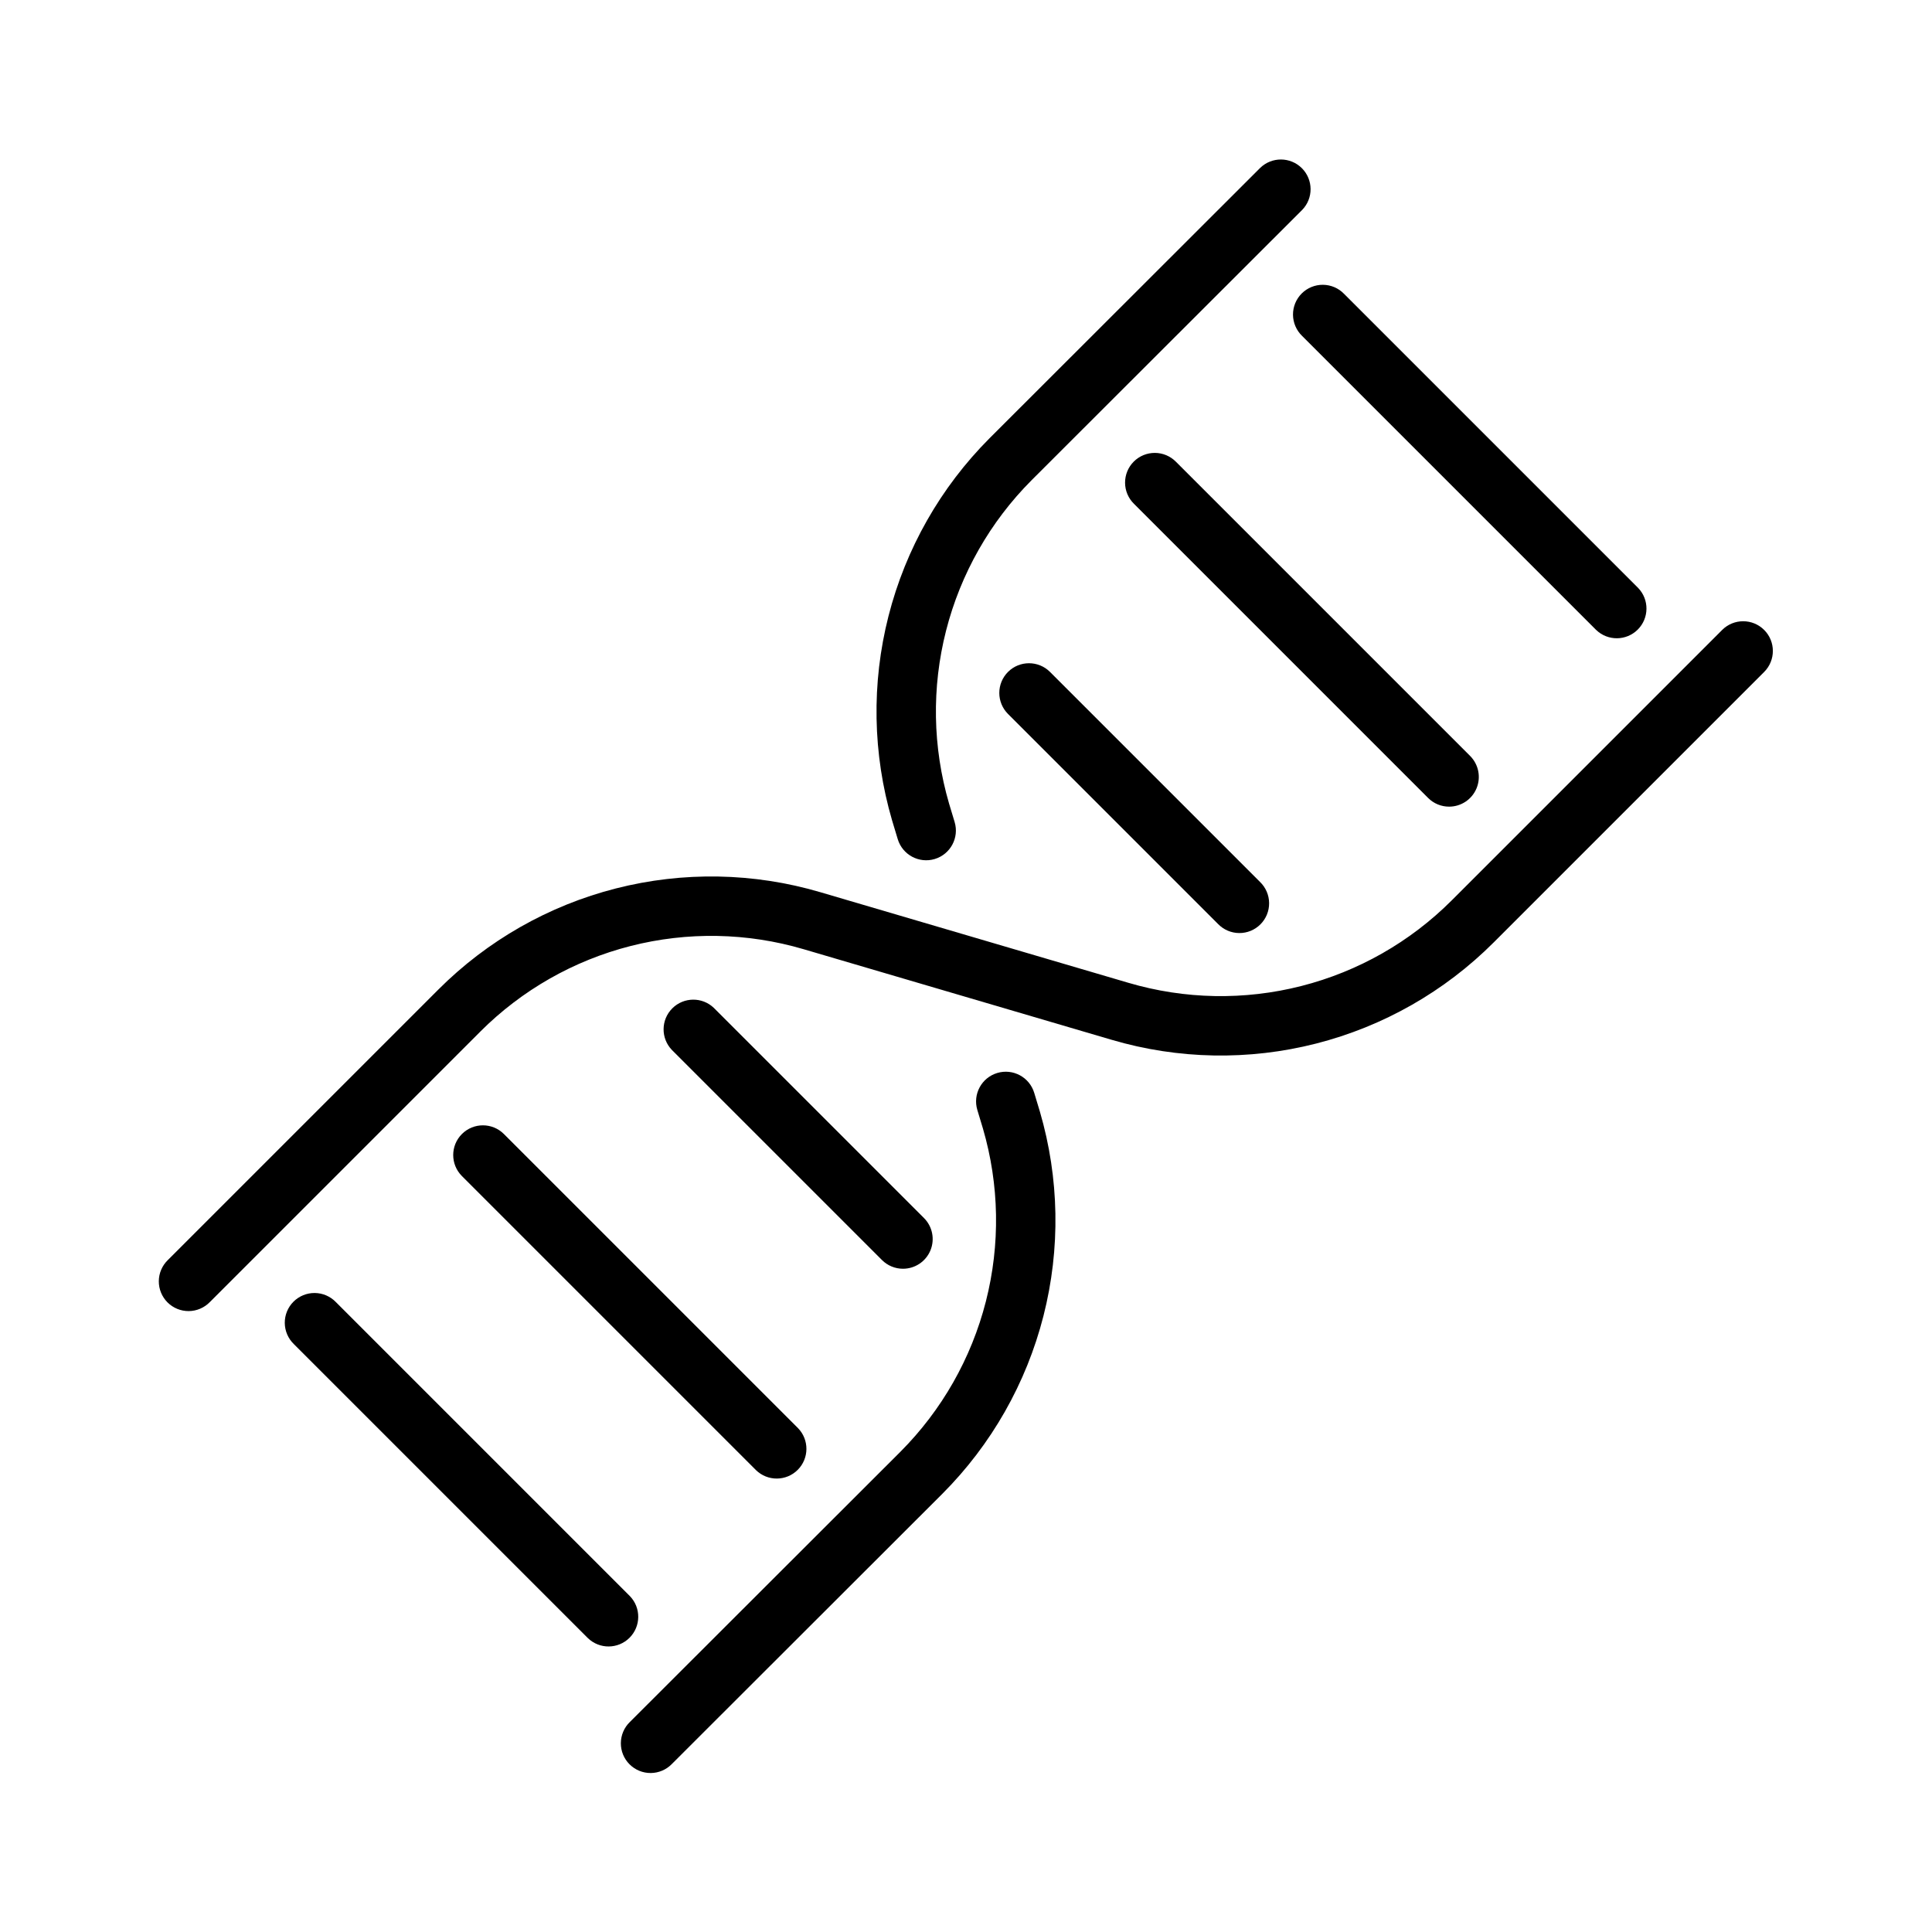
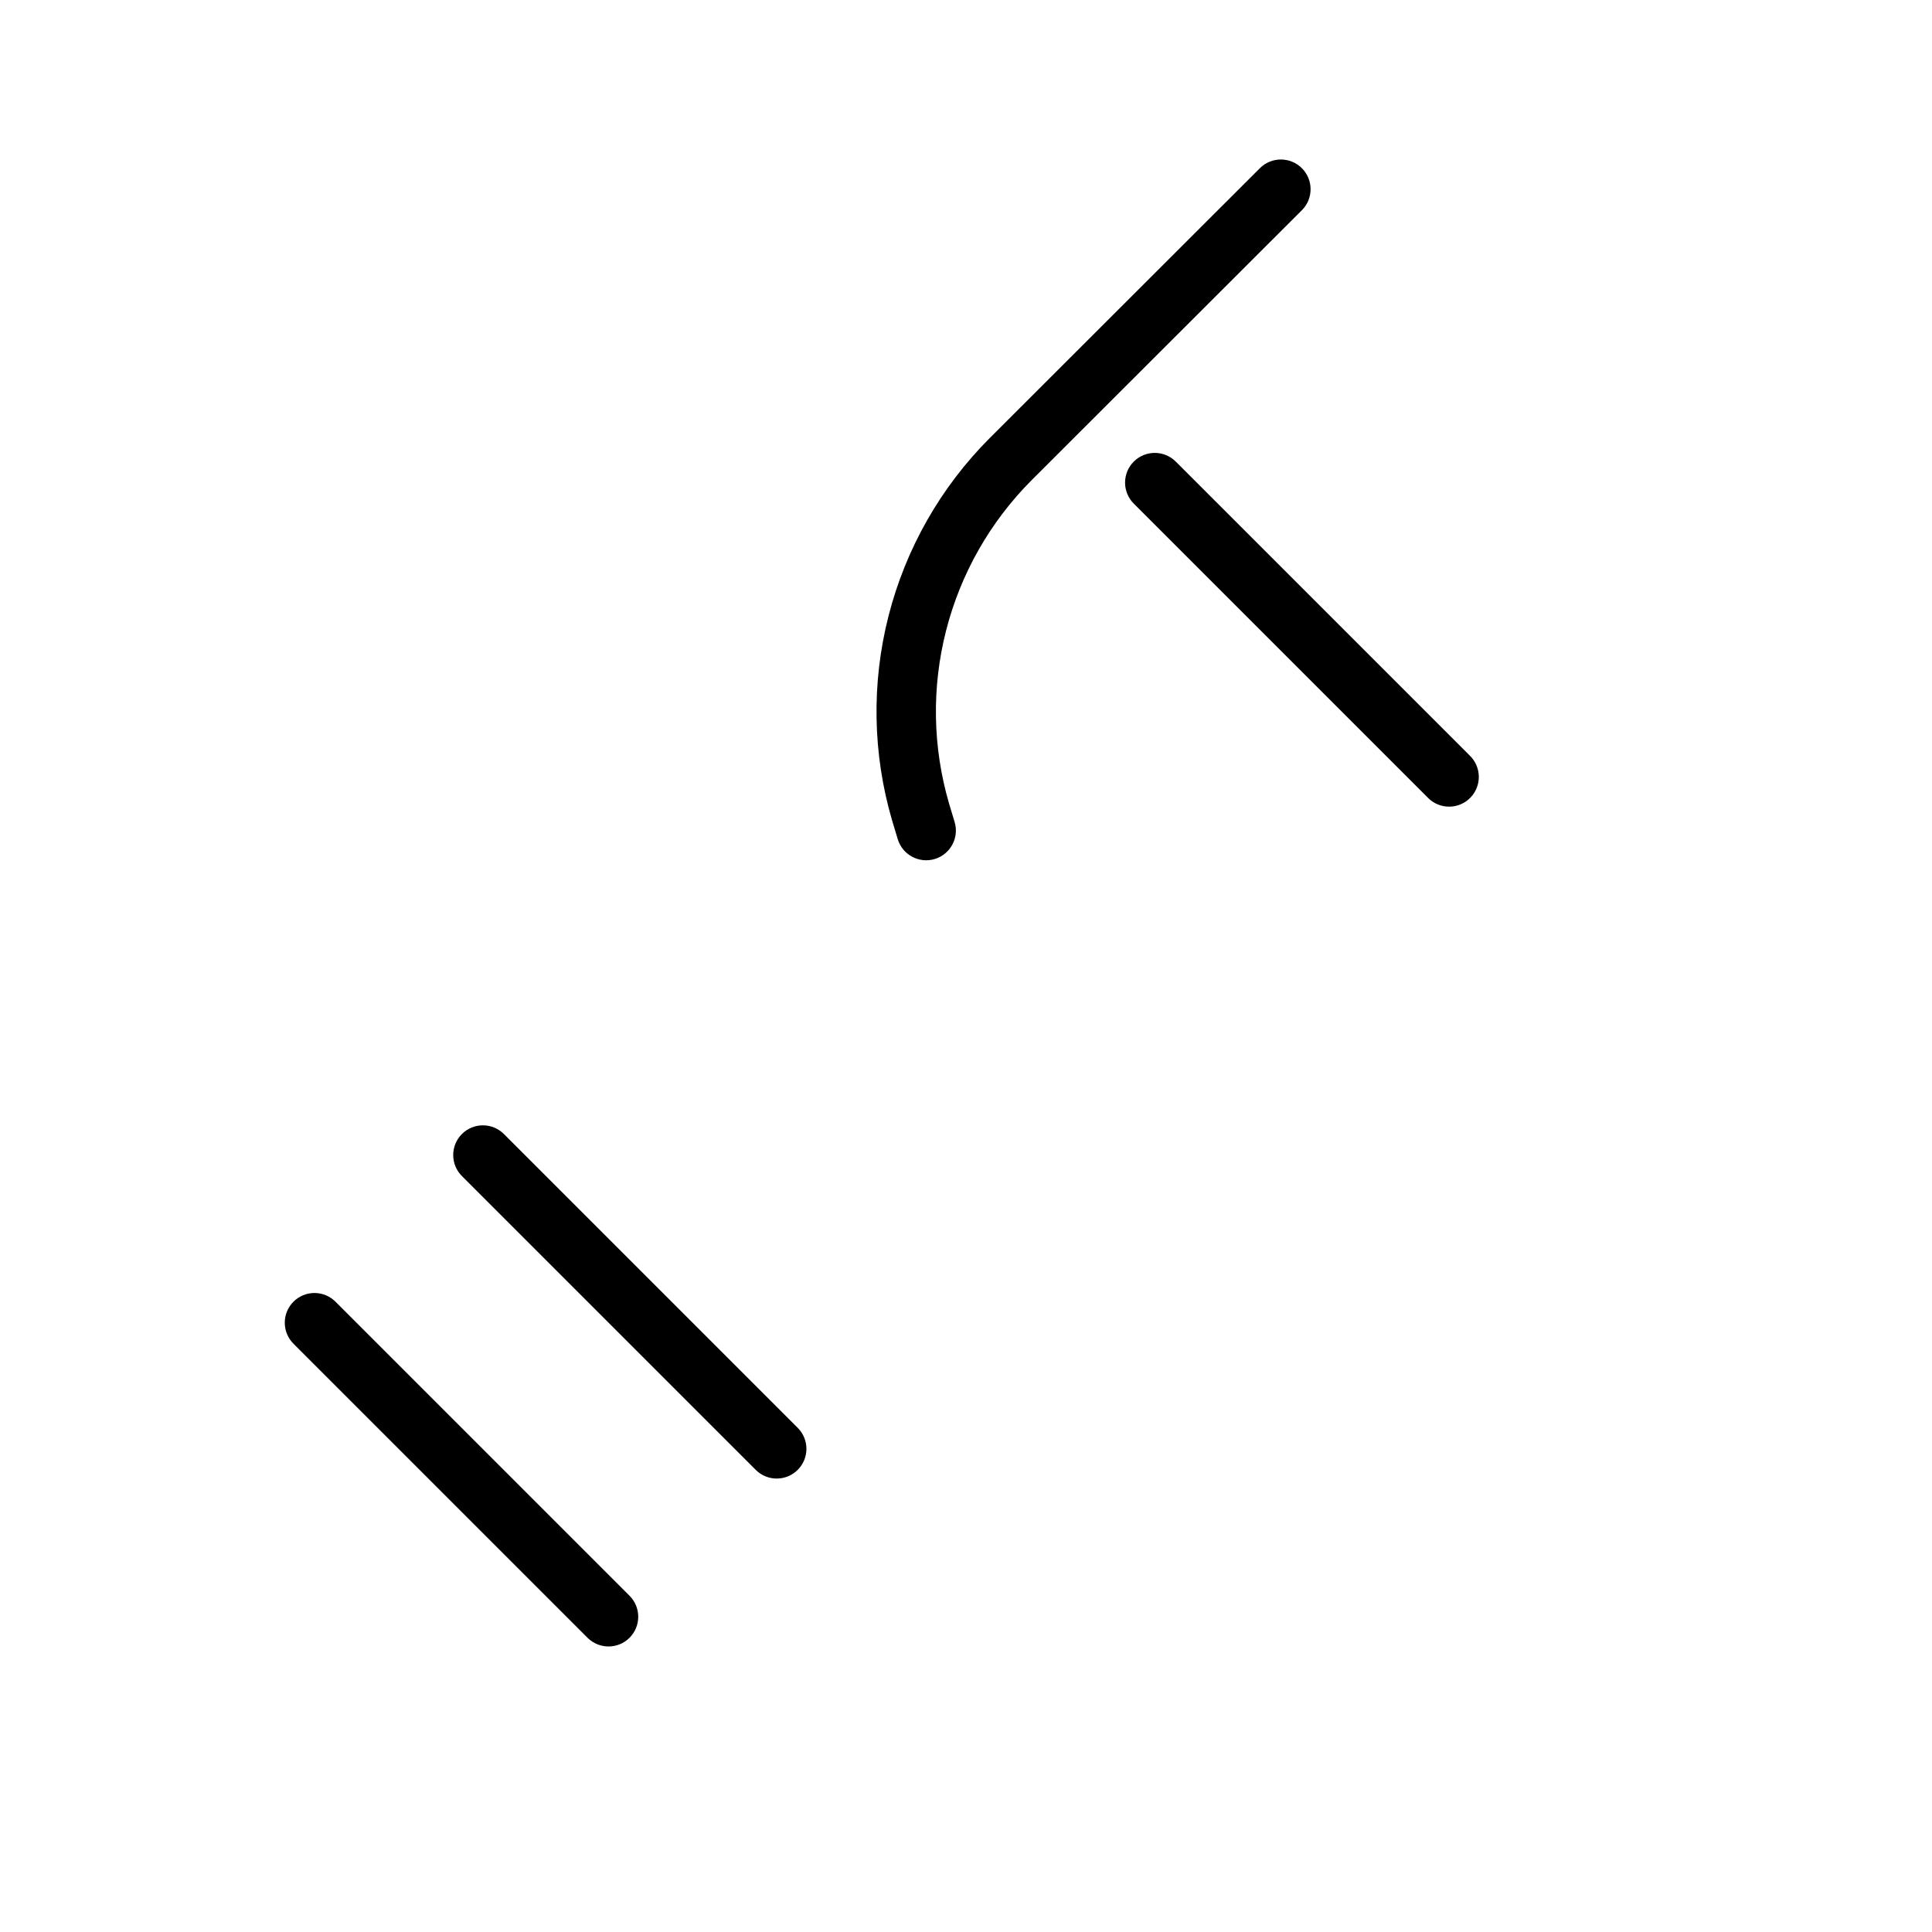
<svg xmlns="http://www.w3.org/2000/svg" fill="#000000" width="800px" height="800px" version="1.1" viewBox="144 144 512 512">
  <g>
-     <path d="m418.08 433.62c-1.254-4.164-5.644-6.523-9.809-5.266-4.164 1.254-6.519 5.644-5.266 9.809l1.477 4.894v-0.004c4.359 14.93 4.633 30.754 0.789 45.824-3.844 15.066-11.664 28.828-22.645 39.844l-71.715 71.637v-0.004c-1.508 1.469-2.363 3.481-2.379 5.586-0.016 2.106 0.812 4.129 2.301 5.617 1.488 1.492 3.508 2.324 5.613 2.312s4.117-0.867 5.59-2.375l71.723-71.648c12.98-13.02 22.227-29.285 26.766-47.102 4.543-17.816 4.215-36.523-0.949-54.168z" />
    <path d="m381.91 366.38c1.254 4.16 5.644 6.519 9.809 5.266 4.164-1.254 6.519-5.648 5.266-9.809l-1.477-4.894c-4.359-14.926-4.633-30.75-0.789-45.82 3.844-15.07 11.664-28.828 22.645-39.844l71.715-71.637c3.008-3.082 2.981-8.012-0.062-11.062-3.047-3.047-7.977-3.082-11.062-0.078l-71.723 71.648c-12.98 13.02-22.227 29.285-26.766 47.102-4.543 17.816-4.215 36.523 0.949 54.168z" />
-     <path d="m611.52 310.94c-3.074-3.07-8.059-3.07-11.129 0l-71.676 71.676c-11 11.004-24.758 18.84-39.836 22.684-15.074 3.844-30.906 3.551-45.832-0.844l-81.656-24.016c-17.637-5.195-36.348-5.539-54.164-0.996-17.816 4.543-34.078 13.805-47.074 26.812l-71.676 71.672c-1.512 1.469-2.375 3.484-2.391 5.59-0.016 2.109 0.816 4.137 2.305 5.629 1.492 1.488 3.519 2.32 5.629 2.305 2.106-0.016 4.121-0.879 5.59-2.391l71.676-71.676h-0.004c11-11.004 24.762-18.84 39.836-22.684 15.074-3.844 30.91-3.551 45.832 0.844l81.656 24.016c17.637 5.195 36.348 5.539 54.164 0.996 17.816-4.543 34.082-13.805 47.078-26.809l71.676-71.676h-0.004c3.074-3.074 3.074-8.059 0-11.133z" />
-     <path d="m383.3 480.23c3.184 0 6.055-1.918 7.273-4.859 1.215-2.941 0.543-6.328-1.707-8.578l-55.664-55.664v-0.004c-3.09-2.981-8-2.938-11.035 0.098-3.039 3.035-3.082 7.945-0.098 11.035l55.664 55.664c1.477 1.48 3.481 2.309 5.566 2.309z" />
    <path d="m266.41 444.53c-3.074 3.074-3.074 8.059 0 11.133l77.934 77.934h-0.004c3.086 3.008 8.016 2.977 11.062-0.07 3.047-3.047 3.078-7.977 0.07-11.062l-77.934-77.934c-3.074-3.074-8.055-3.074-11.129 0z" />
    <path d="m310.93 566.99-77.926-77.93c-1.469-1.52-3.484-2.383-5.594-2.402-2.113-0.02-4.144 0.812-5.637 2.305-1.492 1.492-2.324 3.523-2.305 5.637 0.02 2.109 0.883 4.125 2.402 5.594l77.93 77.93v-0.004c3.086 2.984 7.996 2.941 11.035-0.094 3.035-3.039 3.078-7.949 0.094-11.035z" />
-     <path d="m411.13 322.07c-1.477 1.477-2.305 3.477-2.305 5.566 0 2.086 0.828 4.09 2.305 5.566l55.664 55.664h0.004c1.465 1.52 3.481 2.383 5.594 2.402 2.109 0.02 4.141-0.812 5.633-2.305 1.492-1.492 2.324-3.523 2.305-5.637-0.016-2.109-0.883-4.125-2.402-5.594l-55.664-55.664c-3.074-3.074-8.059-3.074-11.133 0z" />
    <path d="m528.03 357.77c3.184 0 6.051-1.918 7.269-4.859 1.219-2.941 0.547-6.324-1.703-8.578l-77.934-77.934c-1.469-1.504-3.484-2.363-5.586-2.375-2.106-0.012-4.129 0.816-5.617 2.305s-2.32 3.512-2.305 5.617c0.012 2.106 0.867 4.117 2.375 5.586l77.934 77.934c1.473 1.48 3.477 2.309 5.566 2.305z" />
-     <path d="m489.06 233.01 77.93 77.93v-0.004c3.086 2.984 7.996 2.941 11.035-0.094 3.035-3.039 3.078-7.949 0.094-11.035l-77.926-77.93c-1.469-1.52-3.484-2.383-5.594-2.402-2.113-0.02-4.144 0.812-5.637 2.305-1.492 1.492-2.324 3.523-2.305 5.637 0.02 2.109 0.883 4.125 2.402 5.594z" />
  </g>
</svg>